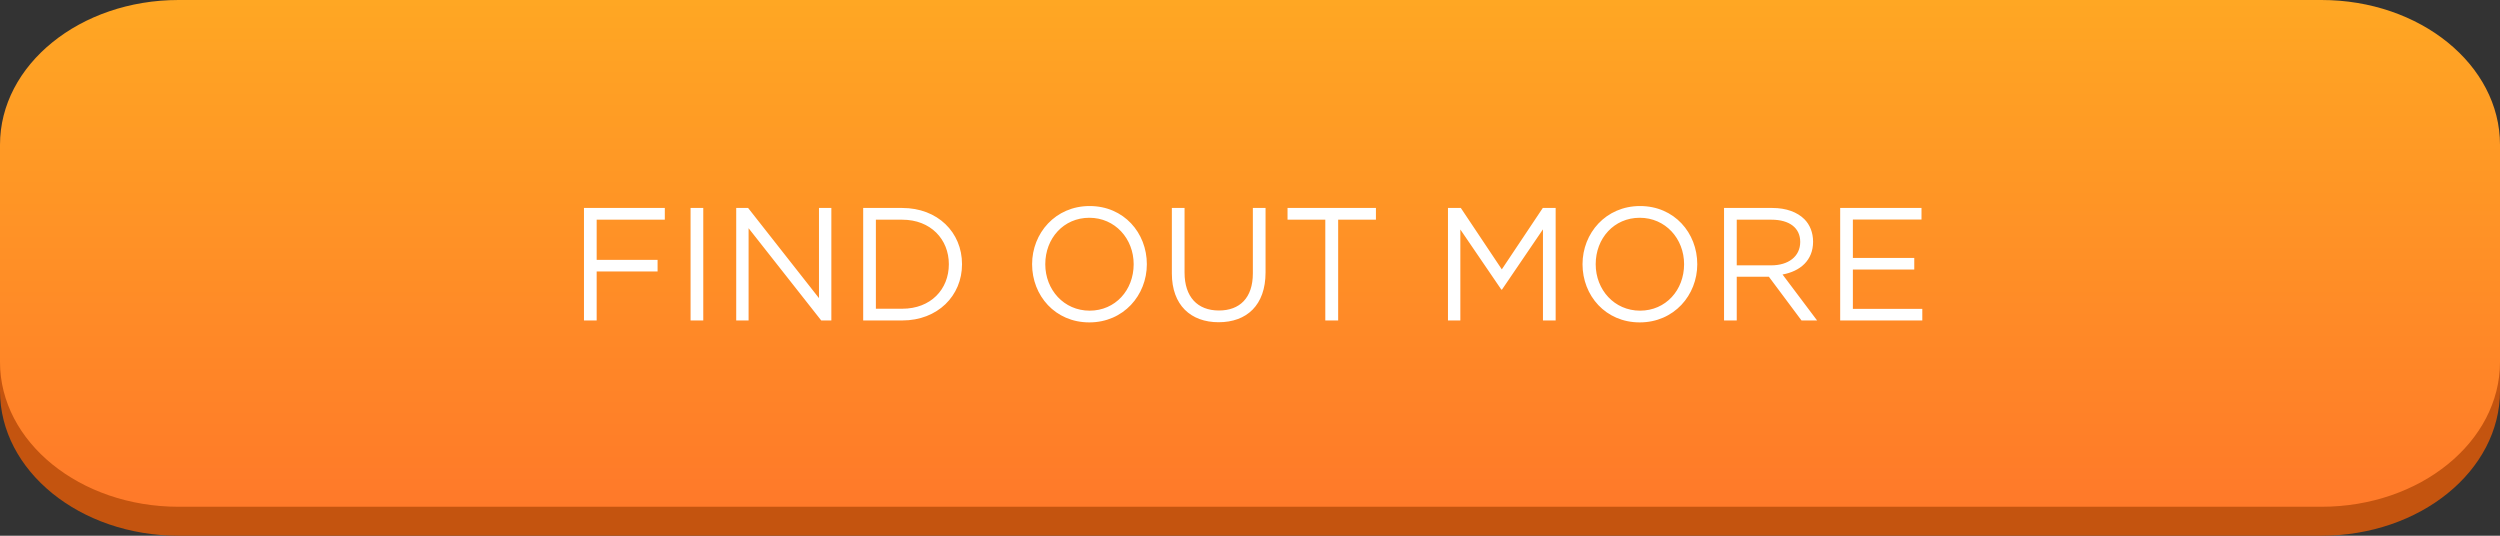
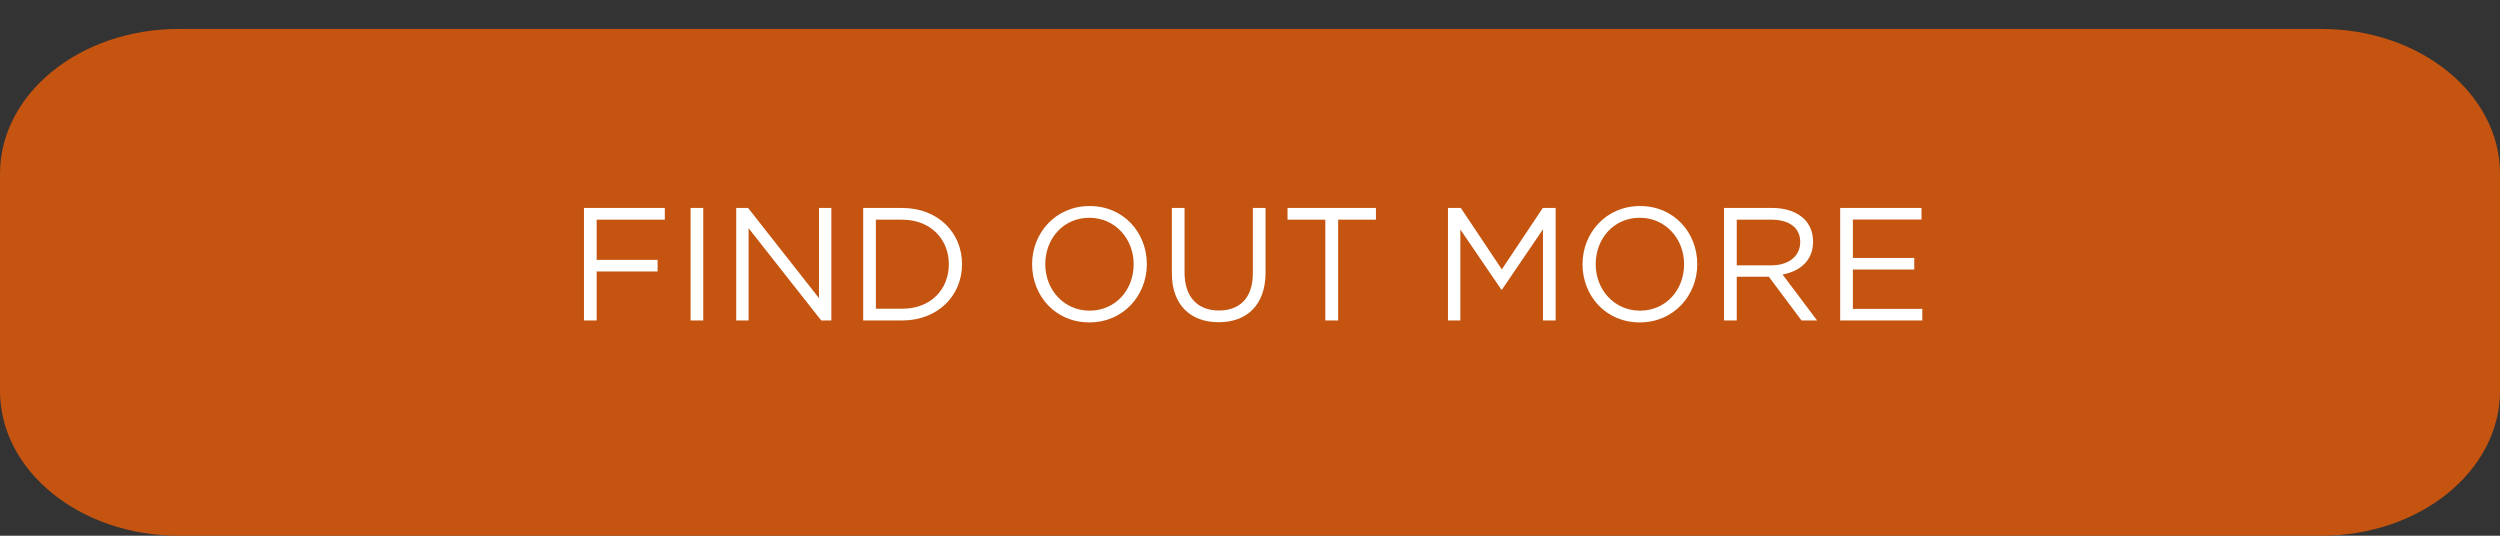
<svg xmlns="http://www.w3.org/2000/svg" width="280" height="60" viewBox="0 0 280 60" fill="none">
  <rect x="0" y="0" width="280" height="60" fill="#333333" stroke="none" />
  <path d="M260 3.243H20C8.954 3.243 0 10.503 0 19.459V43.784C0 52.74 8.954 60 20 60H260C271.046 60 280 52.74 280 43.784V19.459C280 10.503 271.046 3.243 260 3.243Z" fill="#C4540F" />
-   <path d="M260 0H20C8.954 0 0 7.26 0 16.216V40.541C0 49.496 8.954 56.757 20 56.757H260C271.046 56.757 280 49.496 280 40.541V16.216C280 7.26 271.046 0 260 0Z" fill="url(#paint0_linear)" />
  <path d="M65.405 35.892H66.827V30.402H73.649V29.106H66.827V24.606H74.459V23.292H65.405V35.892ZM77.344 35.892H78.766V23.292H77.344V35.892ZM82.456 35.892H83.842V25.56L91.978 35.892H93.112V23.292H91.726V33.39L83.788 23.292H82.456V35.892ZM96.677 35.892H101.051C105.011 35.892 107.747 33.138 107.747 29.592C107.747 26.01 105.011 23.292 101.051 23.292H96.677V35.892ZM98.099 34.578V24.606H101.051C104.237 24.606 106.271 26.802 106.271 29.592C106.271 32.418 104.237 34.578 101.051 34.578H98.099ZM122.003 36.108C125.837 36.108 128.447 33.066 128.447 29.592C128.447 26.082 125.873 23.076 122.039 23.076C118.205 23.076 115.595 26.118 115.595 29.592C115.595 33.102 118.169 36.108 122.003 36.108ZM122.039 34.794C119.159 34.794 117.071 32.454 117.071 29.592C117.071 26.694 119.123 24.39 122.003 24.39C124.883 24.39 126.971 26.73 126.971 29.592C126.971 32.49 124.919 34.794 122.039 34.794ZM136.486 36.09C139.636 36.09 141.742 34.182 141.742 30.51V23.292H140.32V30.618C140.32 33.372 138.844 34.776 136.522 34.776C134.11 34.776 132.67 33.246 132.67 30.528V23.292H131.248V30.618C131.248 34.182 133.372 36.09 136.486 36.09ZM148.434 35.892H149.874V24.606H154.104V23.292H144.204V24.606H148.434V35.892ZM162.173 35.892H163.559V25.704L168.149 32.436H168.221L172.811 25.686V35.892H174.233V23.292H172.793L168.203 30.168L163.613 23.292H162.173V35.892ZM183.65 36.108C187.484 36.108 190.094 33.066 190.094 29.592C190.094 26.082 187.52 23.076 183.686 23.076C179.852 23.076 177.242 26.118 177.242 29.592C177.242 33.102 179.816 36.108 183.65 36.108ZM183.686 34.794C180.806 34.794 178.718 32.454 178.718 29.592C178.718 26.694 180.77 24.39 183.65 24.39C186.53 24.39 188.618 26.73 188.618 29.592C188.618 32.49 186.566 34.794 183.686 34.794ZM193.093 35.892H194.515V30.996H198.115L201.769 35.892H203.515L199.645 30.744C201.625 30.384 203.065 29.16 203.065 27.072C203.065 26.046 202.705 25.164 202.093 24.552C201.301 23.76 200.059 23.292 198.511 23.292H193.093V35.892ZM194.515 29.718V24.606H198.403C200.437 24.606 201.625 25.542 201.625 27.09C201.625 28.746 200.275 29.718 198.385 29.718H194.515ZM206.1 35.892H215.298V34.596H207.522V30.186H214.398V28.89H207.522V24.588H215.208V23.292H206.1V35.892Z" fill="white" />
  <defs>
    <linearGradient id="paint0_linear" x1="140" y1="0" x2="140" y2="56.757" gradientUnits="userSpaceOnUse">
      <stop stop-color="#FFA723" />
      <stop offset="1" stop-color="#FF7929" />
    </linearGradient>
  </defs>
</svg>